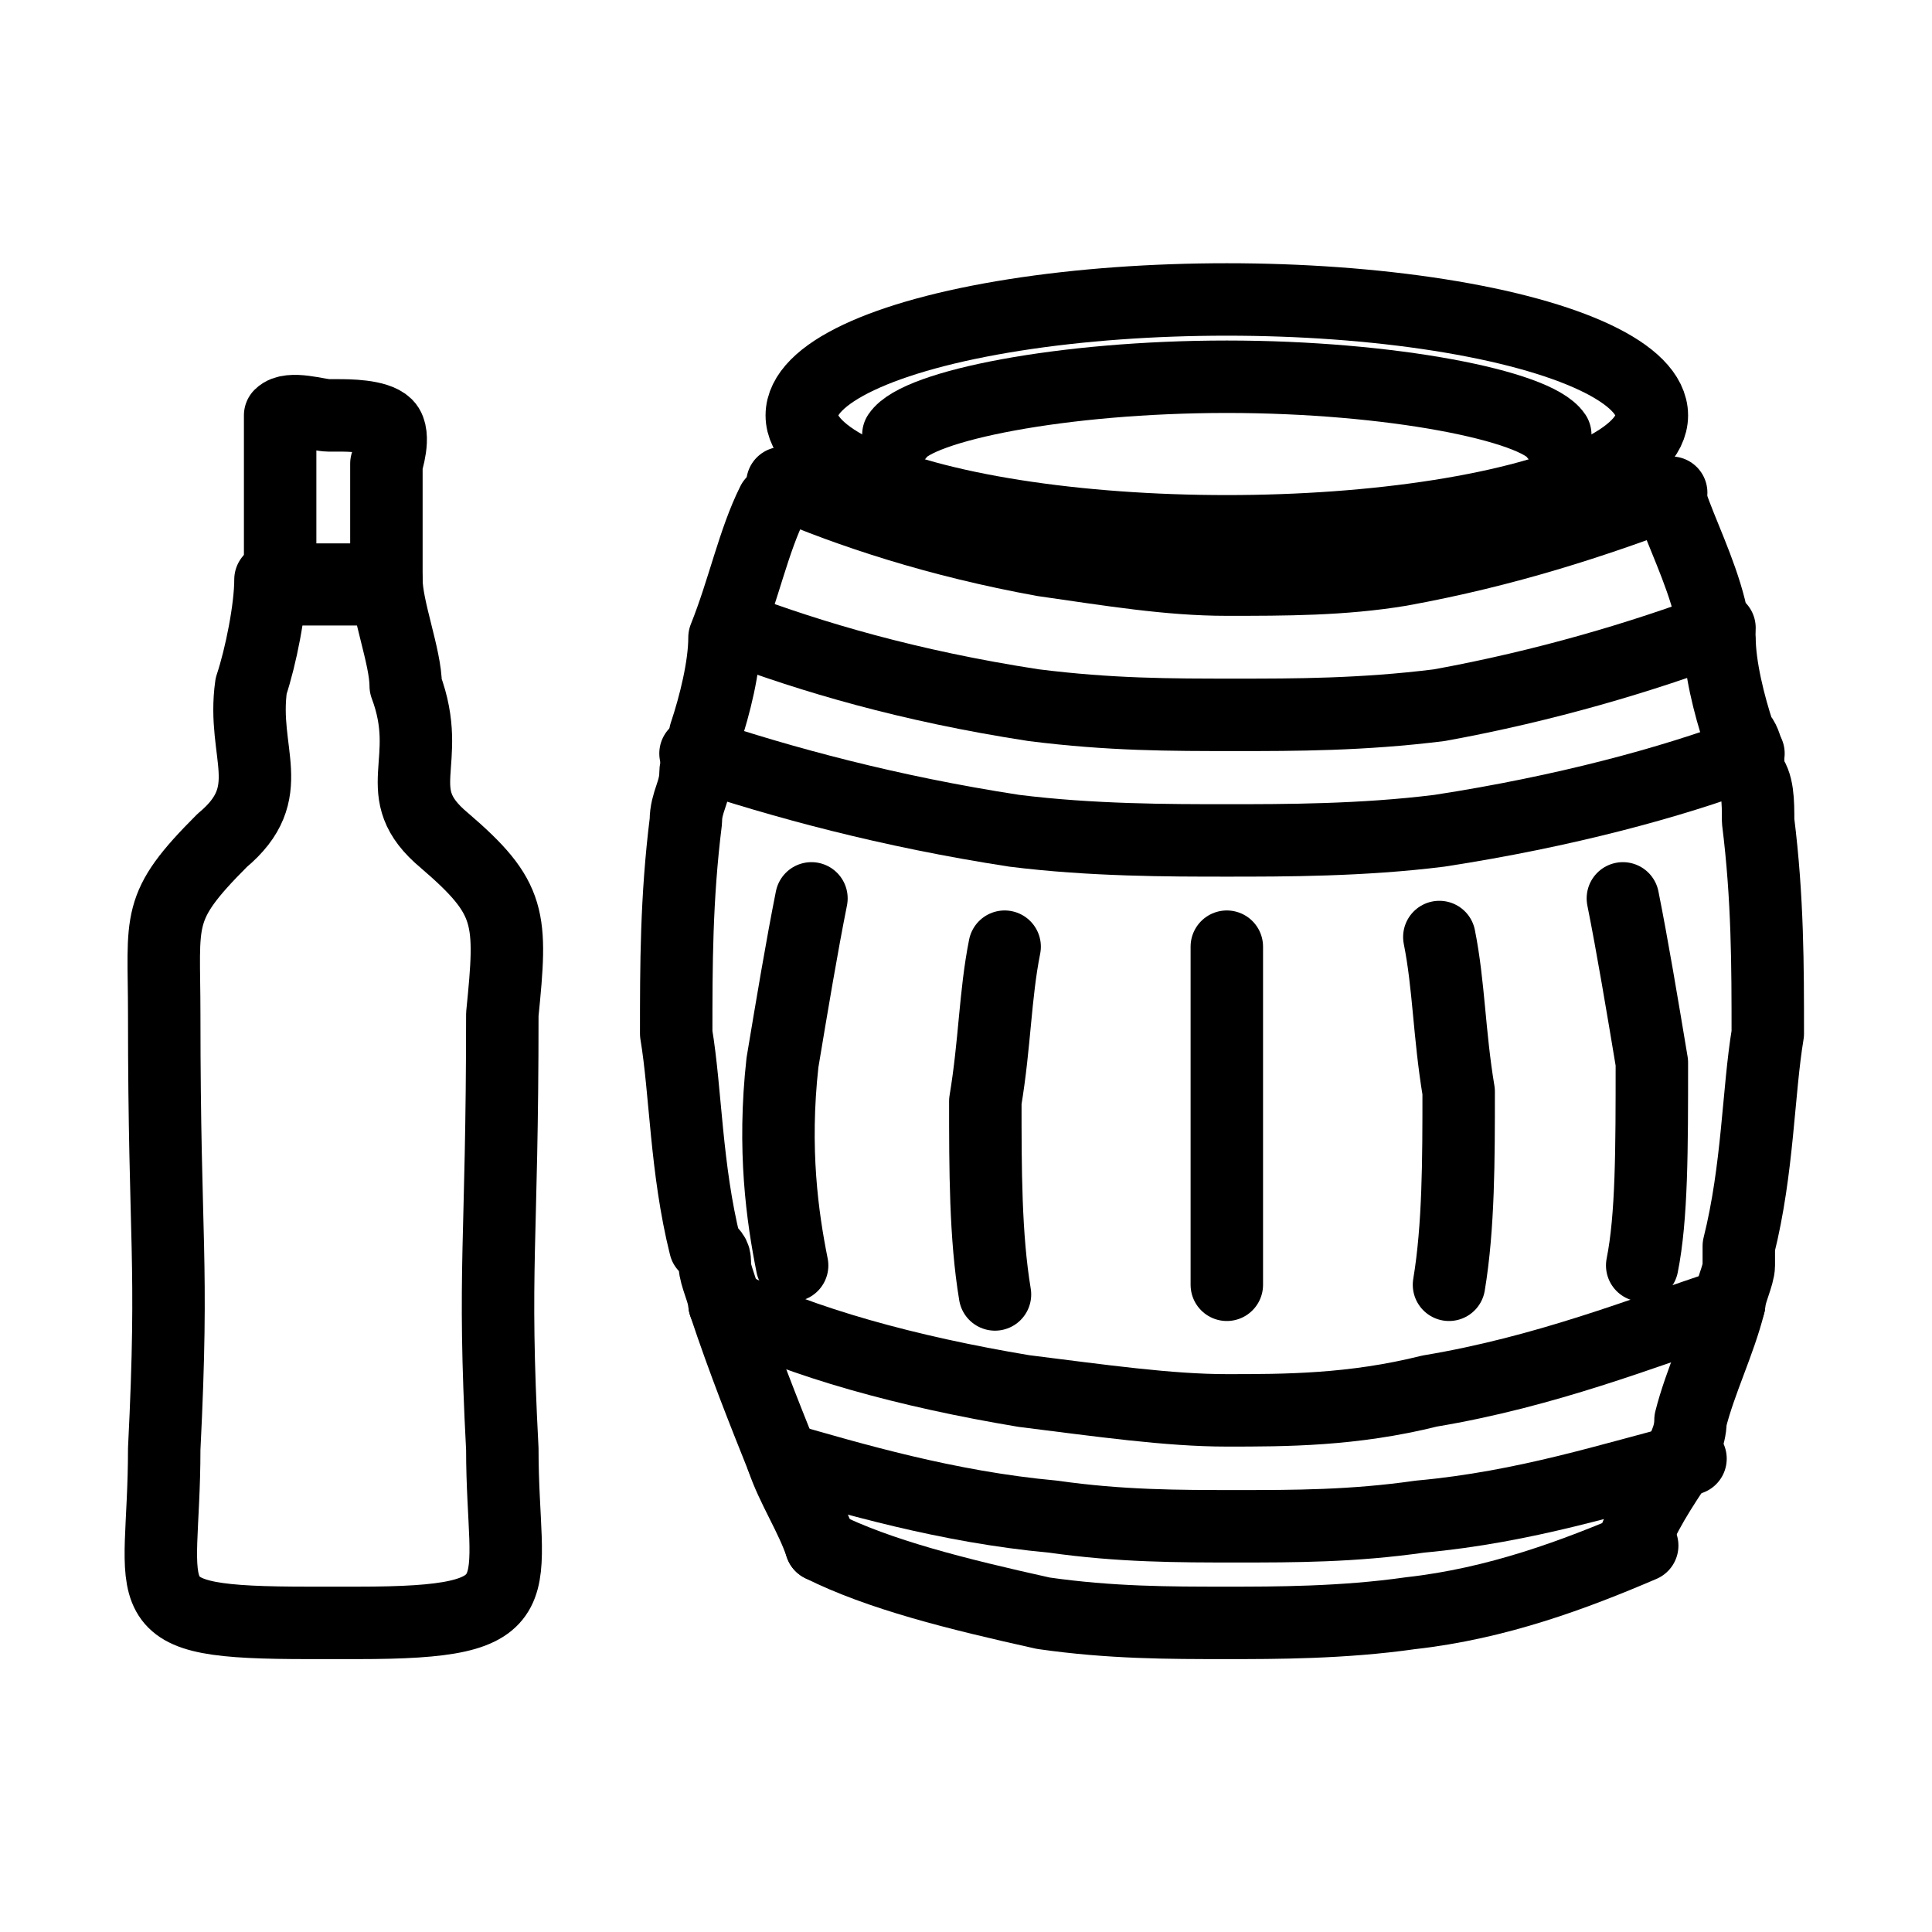
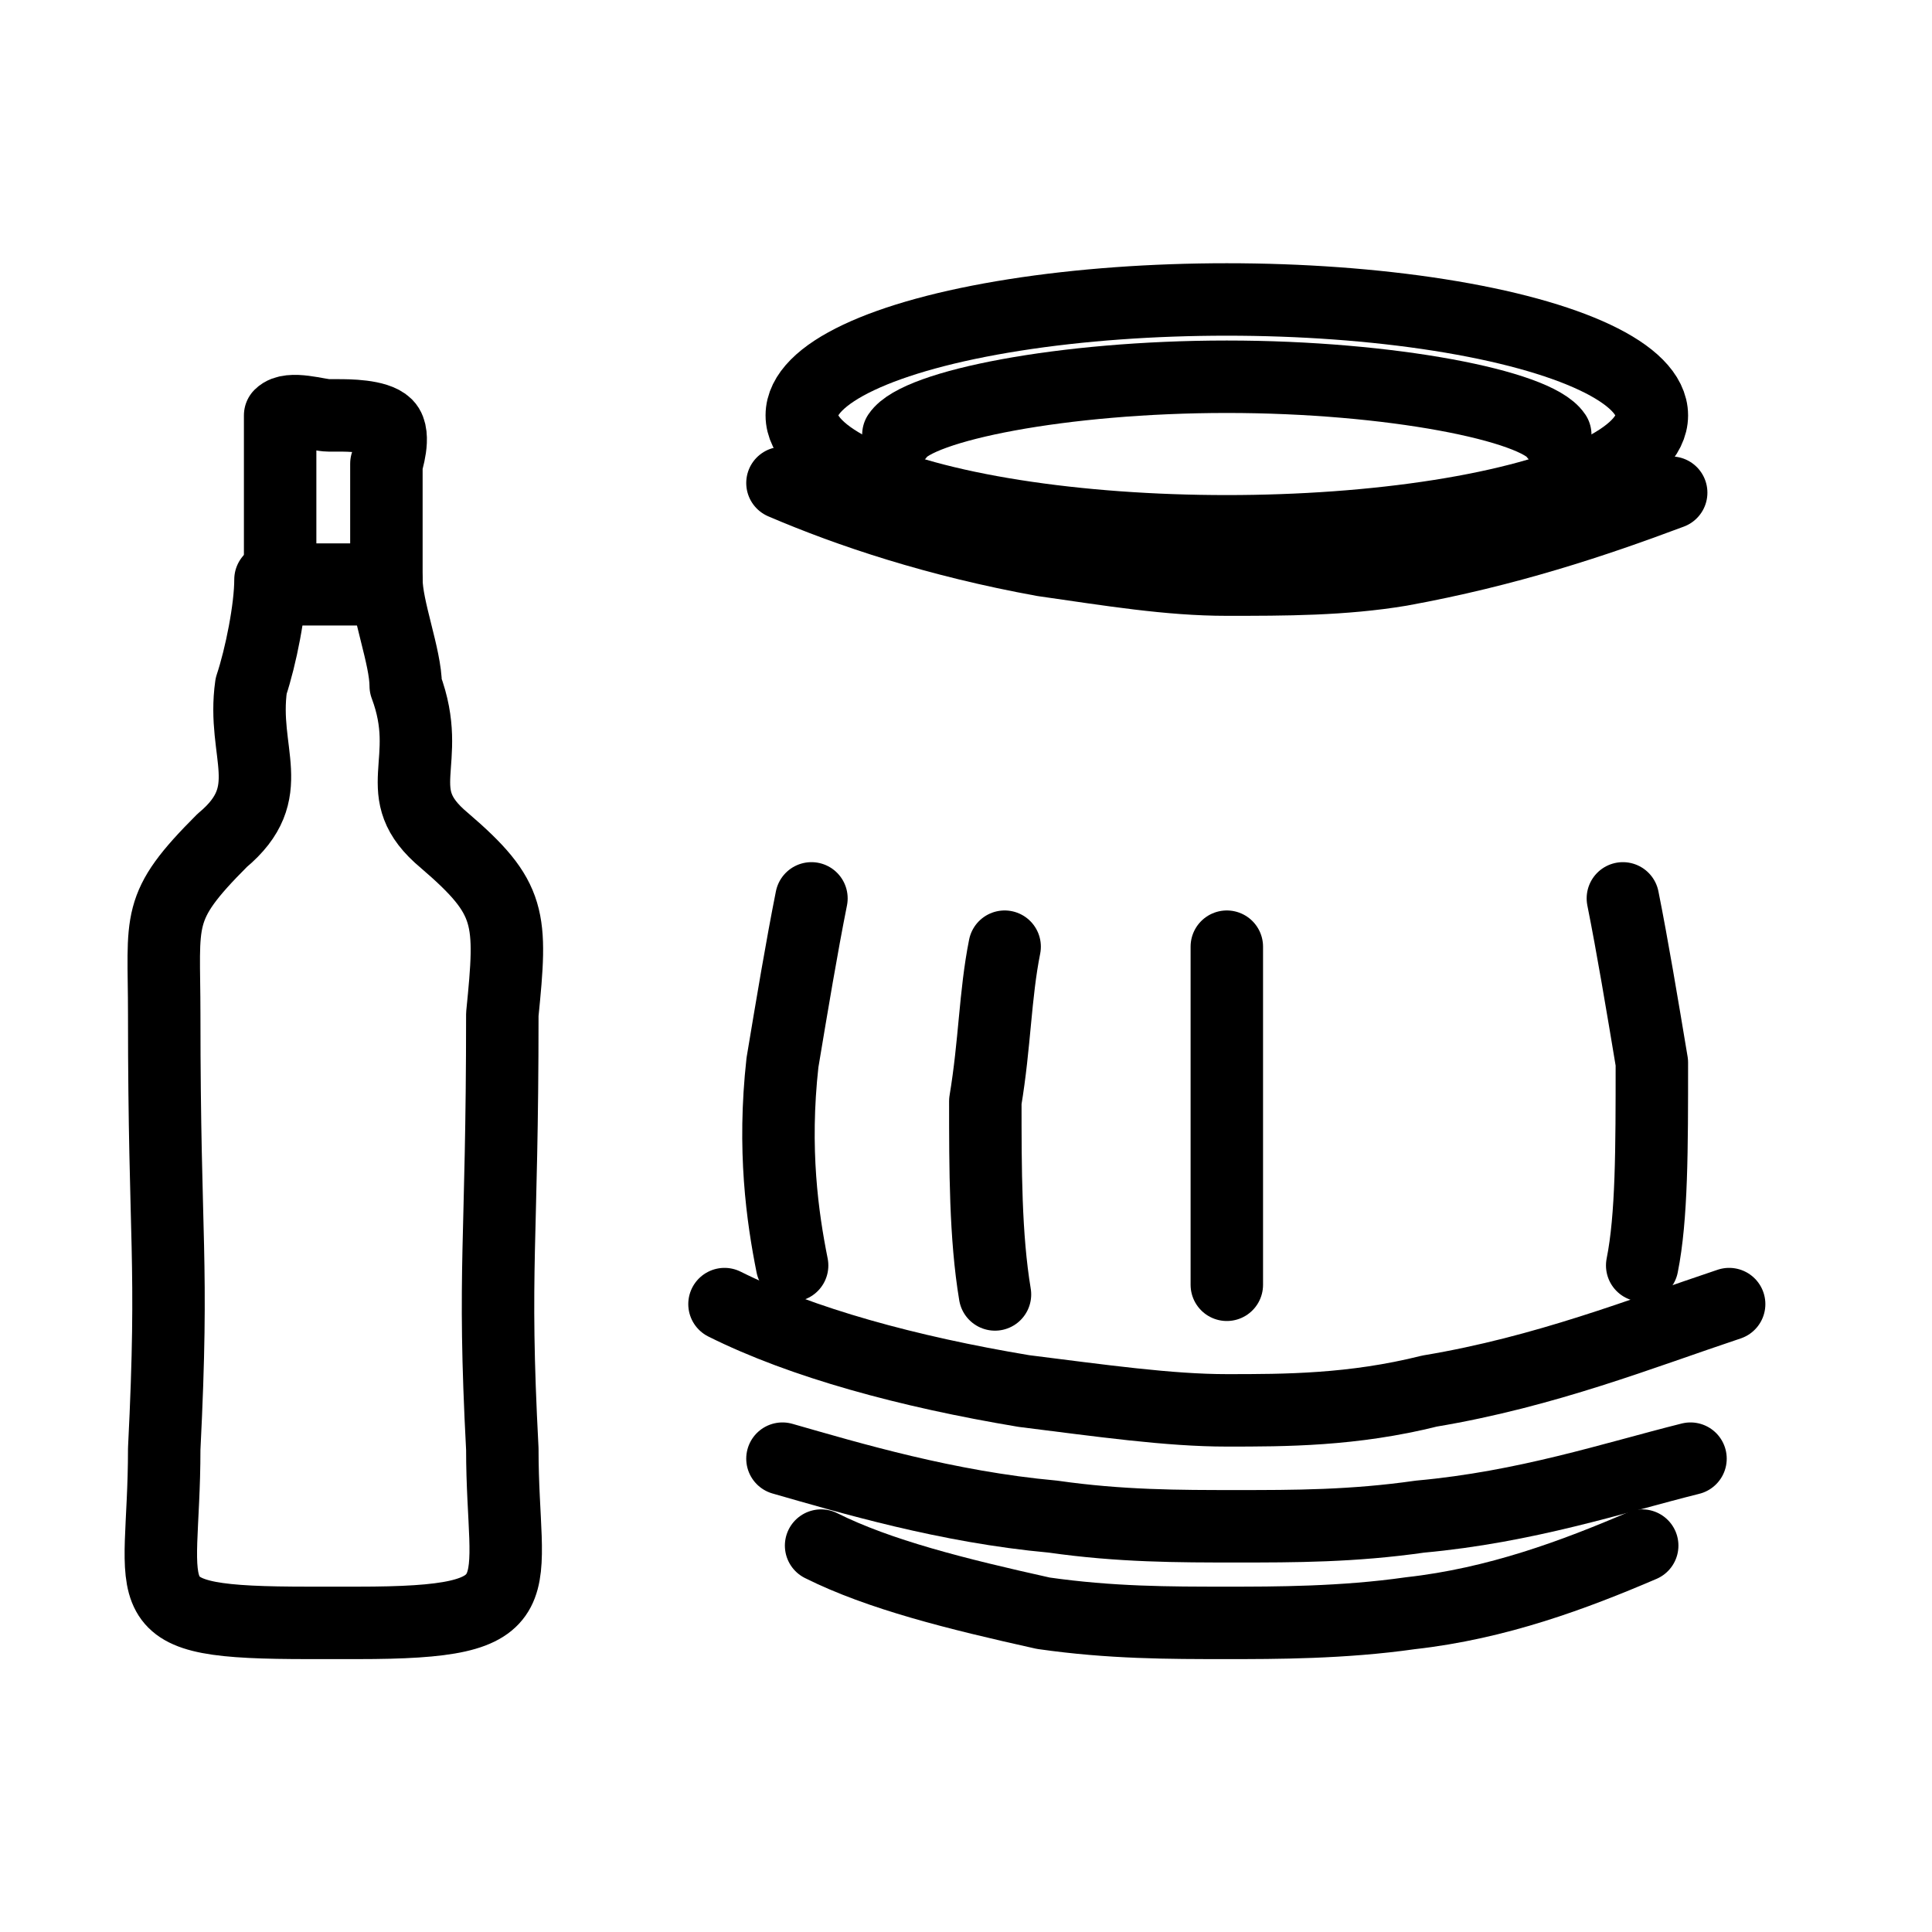
<svg xmlns="http://www.w3.org/2000/svg" version="1.1" id="Layer_1" x="0px" y="0px" viewBox="0 0 20 20" style="enable-background:new 0 0 20 20;" xml:space="preserve">
  <style type="text/css">
	.st0{fill:none;stroke:#000000;stroke-width:0.75;stroke-linecap:round;stroke-linejoin:round;}
</style>
  <g>
    <g>
      <path class="st0" d="M8.1,5c0.7,0.3,1.6,0.6,2.7,0.8C11.5,5.9,12.1,6,12.7,6s1.2,0,1.8-0.1c1.1-0.2,2-0.5,2.8-0.8" />
-       <path class="st0" d="M7.6,6.5c0.8,0.3,1.8,0.6,3.1,0.8c0.8,0.1,1.4,0.1,2.1,0.1c0.6,0,1.3,0,2.1-0.1C16,7.1,17,6.8,17.8,6.5" />
      <path class="st0" d="M8.5,16c0.6,0.3,1.4,0.5,2.3,0.7c0.7,0.1,1.3,0.1,1.9,0.1c0.5,0,1.2,0,1.9-0.1c0.9-0.1,1.7-0.4,2.4-0.7" />
      <path class="st0" d="M8.1,15.1c0.7,0.2,1.7,0.5,2.8,0.6c0.7,0.1,1.3,0.1,1.9,0.1c0.6,0,1.2,0,1.9-0.1c1.1-0.1,2-0.4,2.8-0.6" />
-       <path class="st0" d="M7.2,7.8c0.9,0.3,2,0.6,3.3,0.8c0.8,0.1,1.6,0.1,2.2,0.1c0.6,0,1.4,0,2.2-0.1c1.3-0.2,2.4-0.5,3.2-0.8" />
-       <path class="st0" d="M8.5,16c-0.1-0.3-0.3-0.6-0.4-0.9c-0.2-0.5-0.4-1-0.6-1.6c0-0.1-0.1-0.3-0.1-0.4l0,0c0-0.1,0-0.1-0.1-0.2    c-0.2-0.8-0.2-1.6-0.3-2.2c0-0.7,0-1.4,0.1-2.2c0-0.2,0.1-0.3,0.1-0.5c0-0.1,0.1-0.2,0.1-0.4c0.1-0.3,0.2-0.7,0.2-1    c0.2-0.5,0.3-1,0.5-1.4" />
-       <path class="st0" d="M16.9,16c0.1-0.3,0.3-0.6,0.5-0.9c0-0.1,0.1-0.2,0.1-0.4c0.1-0.4,0.3-0.8,0.4-1.2c0-0.1,0.1-0.3,0.1-0.4    c0-0.1,0-0.1,0-0.2c0.2-0.8,0.2-1.6,0.3-2.2c0-0.7,0-1.4-0.1-2.2c0-0.2,0-0.4-0.1-0.5c0-0.1,0-0.3-0.1-0.4c-0.1-0.3-0.2-0.7-0.2-1    c0-0.1-0.1-0.2-0.1-0.3c-0.1-0.4-0.3-0.8-0.4-1.1" />
      <path class="st0" d="M7.5,13.5c0.8,0.4,1.9,0.7,3.1,0.9c0.8,0.1,1.5,0.2,2.1,0.2c0.6,0,1.3,0,2.1-0.2c1.2-0.2,2.2-0.6,3.1-0.9" />
      <ellipse class="st0" cx="12.7" cy="4.3" rx="4.4" ry="1.2" />
      <path class="st0" d="M9.3,4.5c0.2-0.3,1.7-0.6,3.4-0.6s3.2,0.3,3.4,0.6" />
    </g>
    <path class="st0" d="M8.4,9.3c-0.1,0.5-0.2,1.1-0.3,1.7c-0.1,0.9,0,1.6,0.1,2.1" />
    <path class="st0" d="M10.4,9.8c-0.1,0.5-0.1,1-0.2,1.6c0,0.7,0,1.4,0.1,2" />
    <path class="st0" d="M16.8,9.3c0.1,0.5,0.2,1.1,0.3,1.7c0,0.9,0,1.6-0.1,2.1" />
-     <path class="st0" d="M14.9,9.7c0.1,0.5,0.1,1,0.2,1.6c0,0.7,0,1.4-0.1,2" />
    <path class="st0" d="M12.7,9.8v3.5" />
  </g>
  <g id="Group_18">
    <g id="Group_17">
      <g id="Group_16">
        <path id="Path_99" class="st0" d="M1.7,15c0.1-2,0-2.1,0-4.5c0-1-0.1-1.1,0.6-1.8c0.6-0.5,0.2-0.9,0.3-1.6     c0.1-0.3,0.2-0.8,0.2-1.1h1.2c0,0.3,0.2,0.8,0.2,1.1C4.5,7.9,4,8.2,4.6,8.7c0.7,0.6,0.7,0.8,0.6,1.8c0,2.4-0.1,2.6,0,4.5     c0,1.5,0.4,1.8-1.5,1.8H3.2C1.3,16.8,1.7,16.6,1.7,15" />
        <path id="Path_100" class="st0" d="M2.9,6.1c0-0.4,0-0.4,0-0.7c0-0.2,0-0.2,0-0.2c0-0.1,0-0.1,0-0.2c0,0,0,0,0-0.1s0,0,0-0.1     c0,0,0-0.1,0-0.1c0-0.1,0-0.3,0-0.4C3,4.2,3.3,4.3,3.4,4.3h0.1c0.1,0,0.4,0,0.5,0.1c0.1,0.1,0,0.4,0,0.4c0,0,0,0.1,0,0.1     c0,0,0,0,0,0.1S4,5,4,5c0,0.1,0,0.1,0,0.2c0,0,0,0,0,0.2c0,0.3,0,0.3,0,0.7L2.9,6.1L2.9,6.1z" />
      </g>
    </g>
  </g>
</svg>